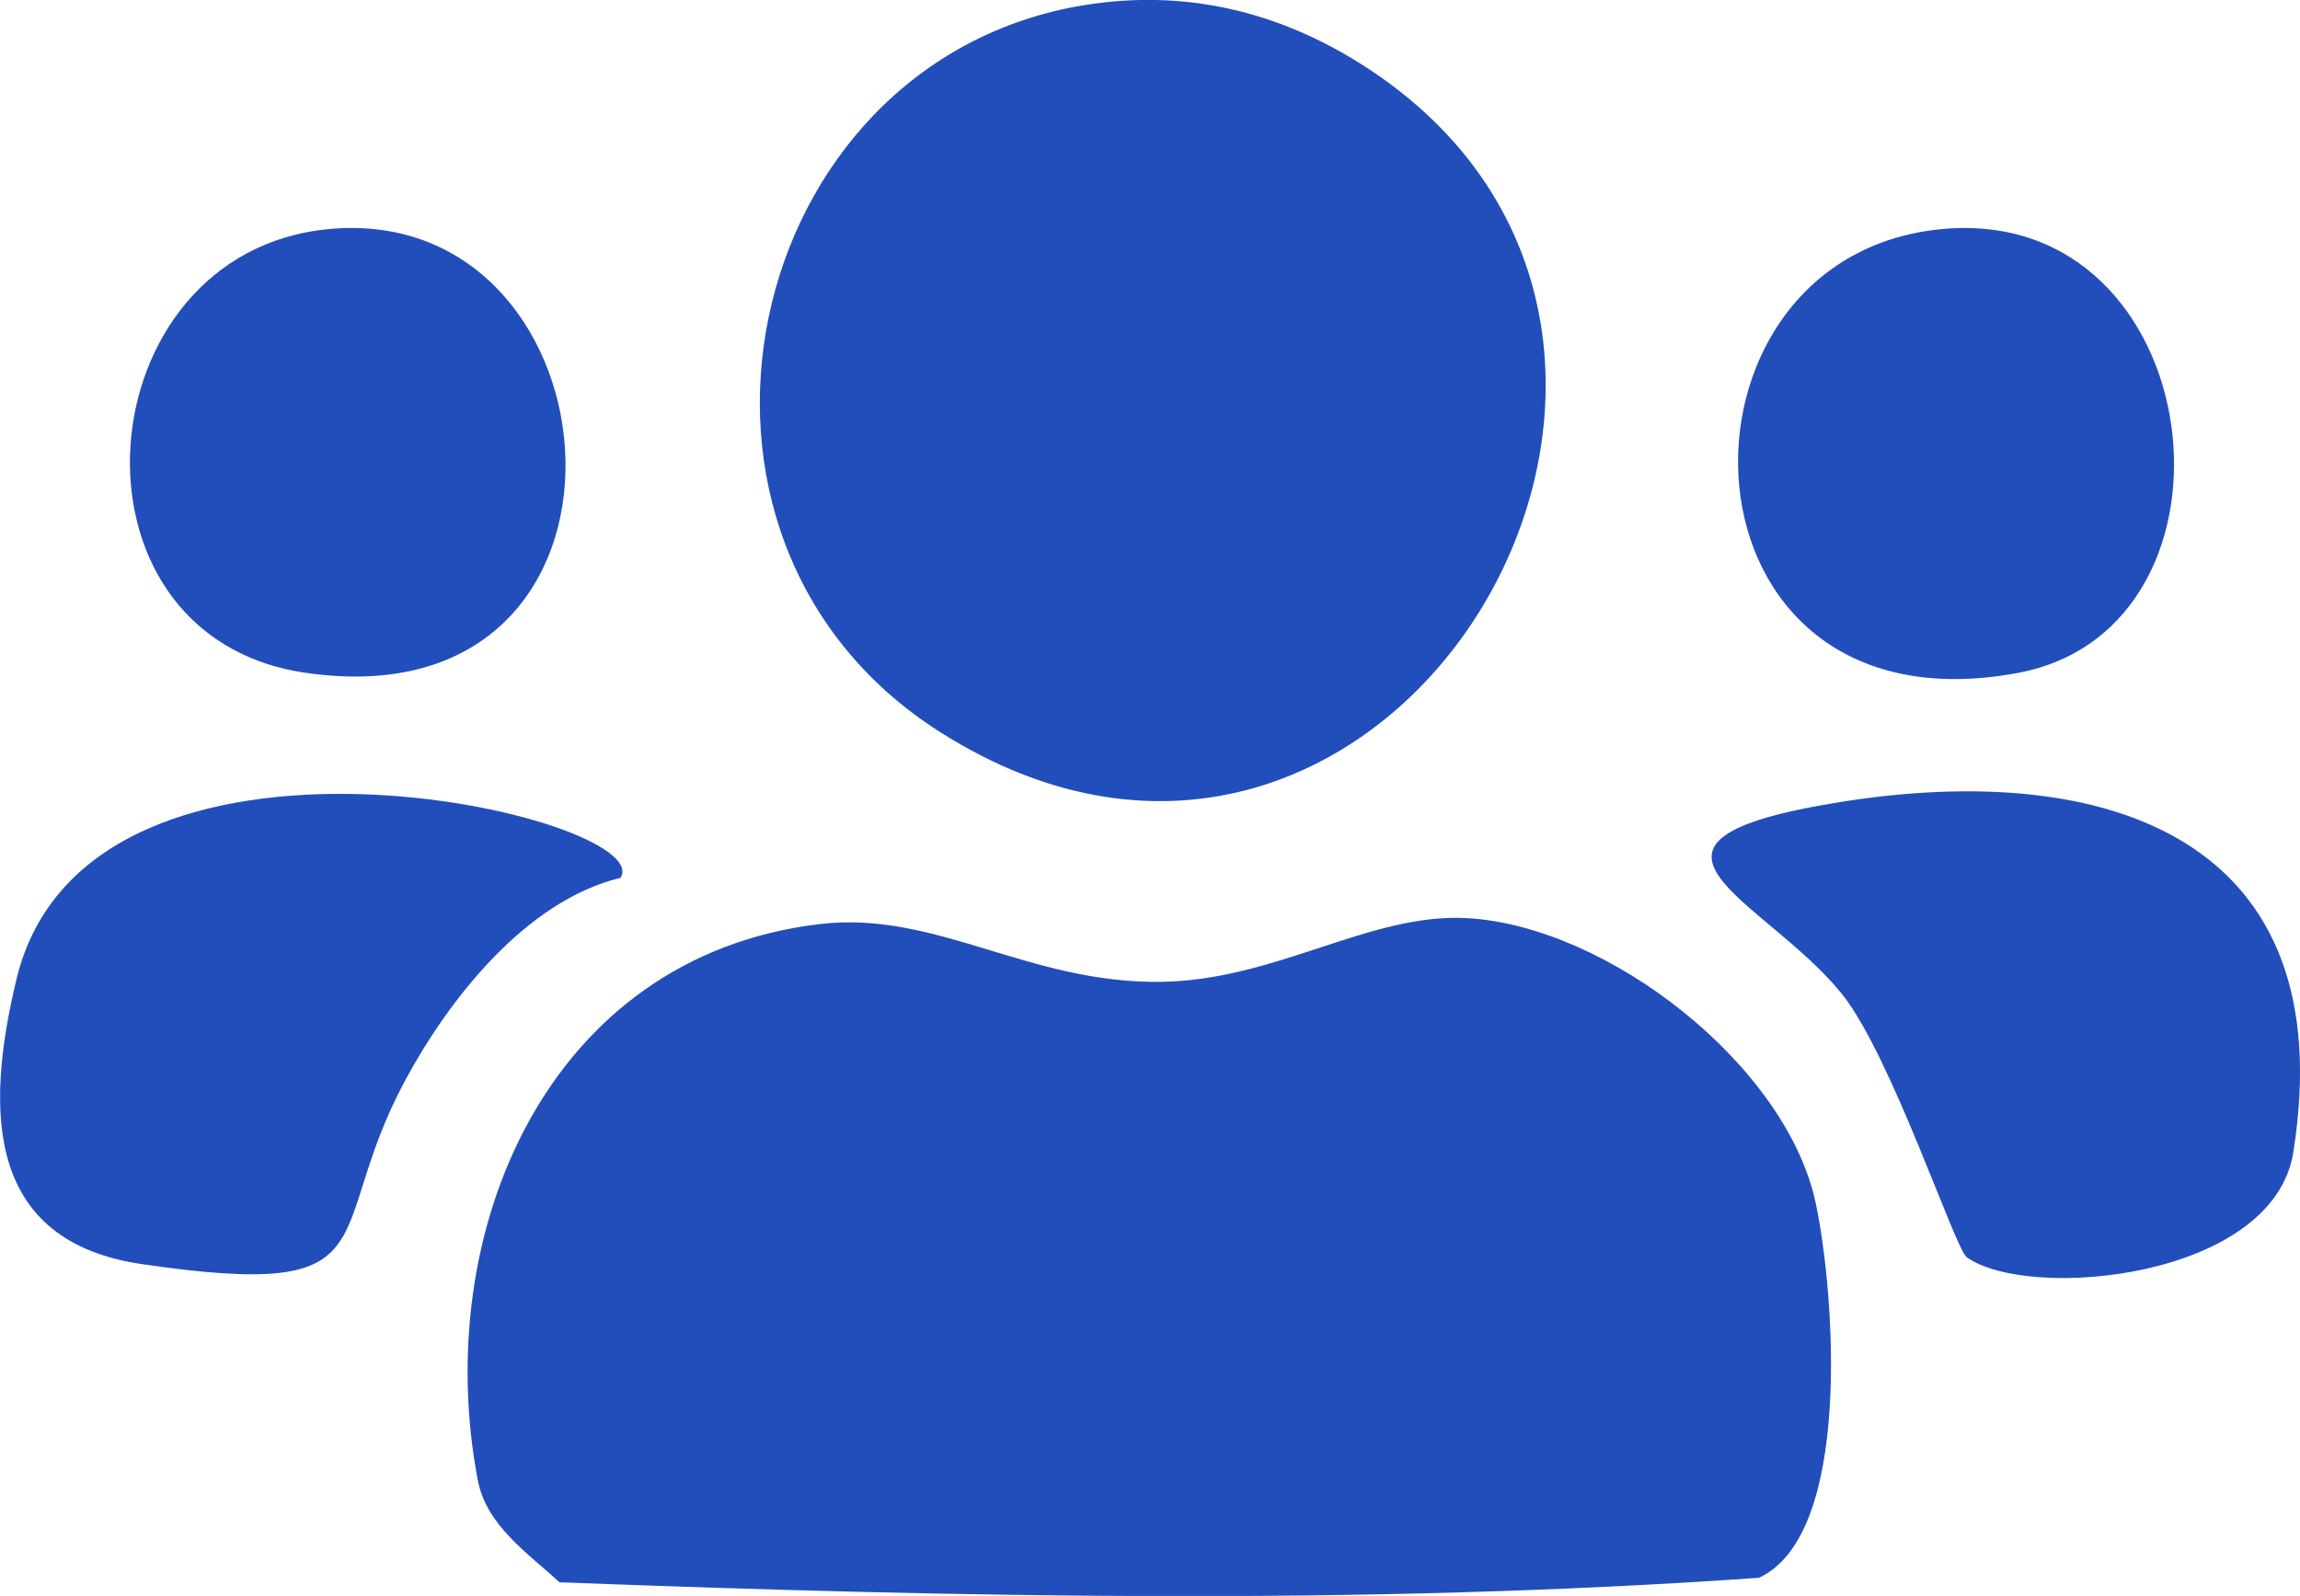
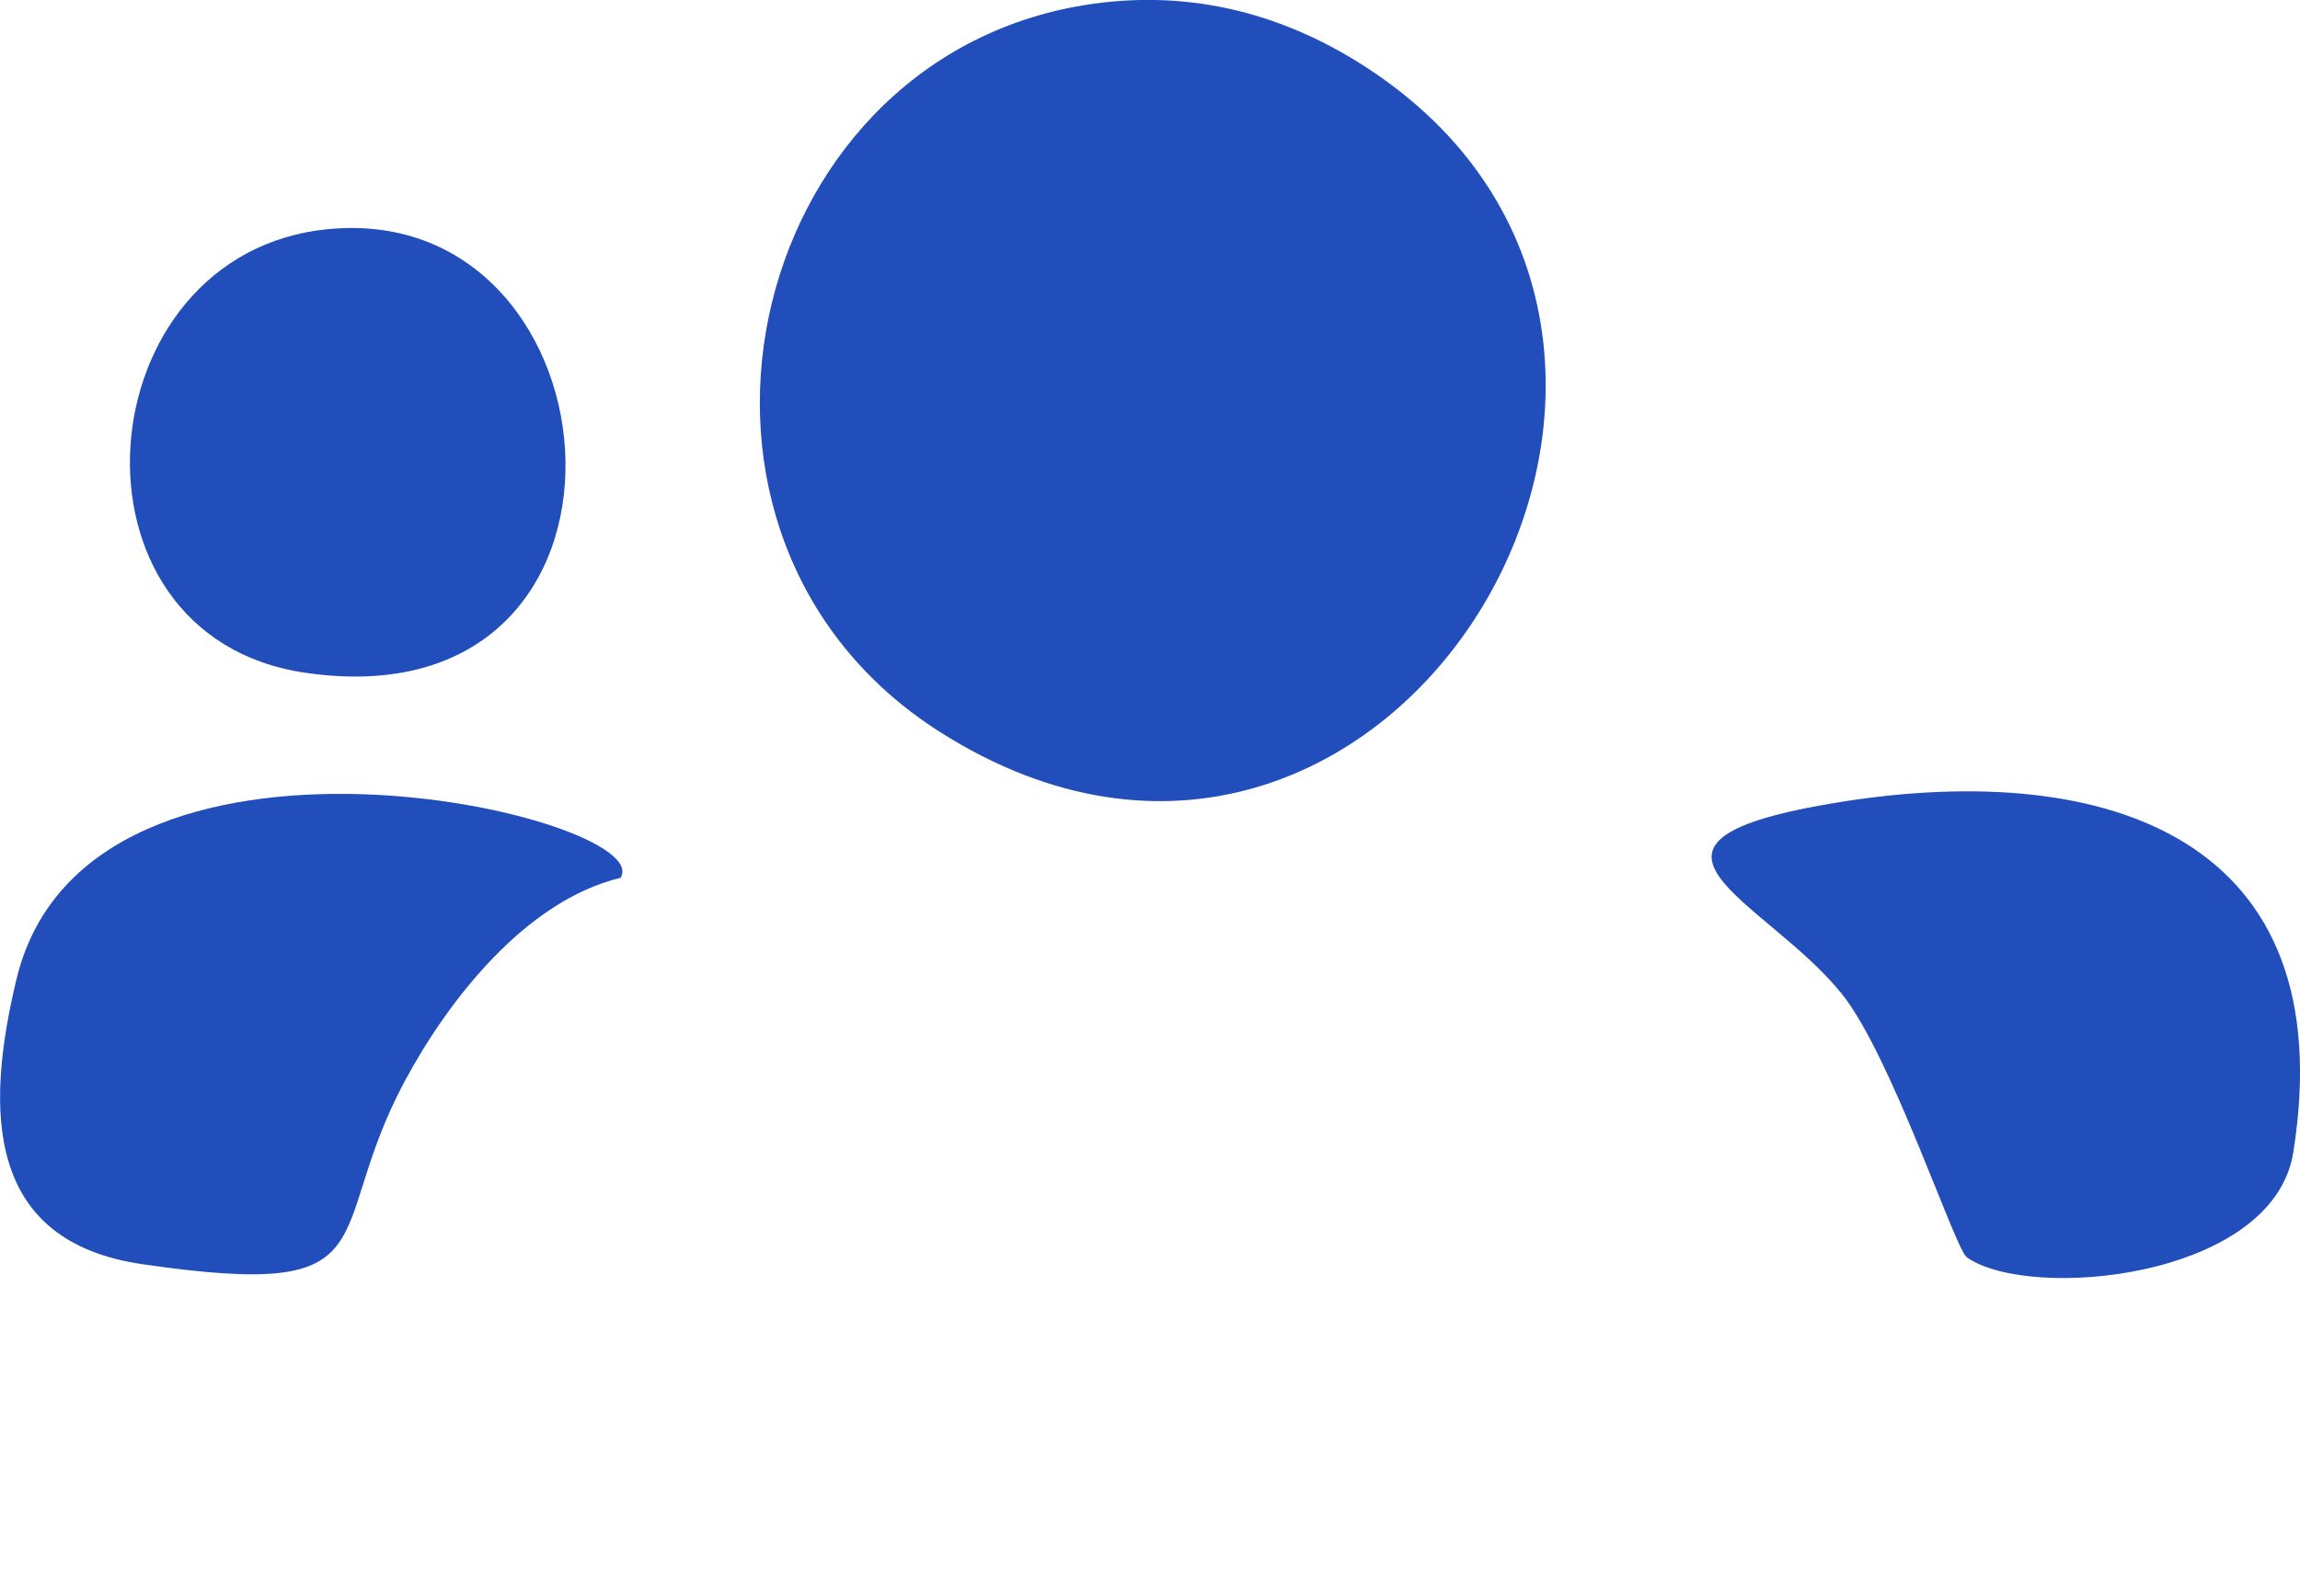
<svg xmlns="http://www.w3.org/2000/svg" id="Layer_2" data-name="Layer 2" viewBox="0 0 112.64 78.17">
  <defs>
    <style>
      .cls-1 {
        fill: #214ebb;
      }
    </style>
  </defs>
  <g id="Layer_1-2" data-name="Layer 1">
    <g>
-       <path class="cls-1" d="M40.15,45.26c5.72-.67,10.2,2.93,16.74,2.83,5.64-.09,10.19-3.38,14.95-3.12,6.9.38,15.67,7.21,17.09,13.99.93,4.42,1.8,16.21-2.79,18.32-19.35,1.36-39.25.96-58.74.22-1.54-1.42-3.58-2.78-4-5-2.31-12.12,3.39-25.66,16.75-27.24Z" />
      <path class="cls-1" d="M53.11.25c4.89-.79,9.46.29,13.6,2.92,21.03,13.37,1.44,46.74-20.68,32.68C31.08,26.35,36.27,2.98,53.11.25Z" />
      <path class="cls-1" d="M30.37,43c-4.63,1.13-8.41,5.97-10.55,9.96-4.07,7.59-.42,10.77-12.85,8.96-7.64-1.11-7.73-7.46-6.16-13.97,3.51-14.56,31.57-7.93,29.57-4.94Z" />
      <path class="cls-1" d="M90.14,39.28c13.12-2.09,24.62,1.81,22.17,17.17-.99,6.19-12.94,7.3-15.99,5.13-.58-.42-3.69-9.87-6.11-12.89-3.76-4.69-12.23-7.47-.06-9.41Z" />
-       <path class="cls-1" d="M95.11,11.22c13.15-1.23,15.54,19.53,3.71,21.74-17.27,3.22-17.88-20.42-3.71-21.74Z" />
+       <path class="cls-1" d="M95.11,11.22Z" />
      <path class="cls-1" d="M16.11,11.22c14.61-1.37,16.67,24.35-1.17,21.73-12.34-1.81-10.85-20.61,1.17-21.73Z" />
    </g>
  </g>
</svg>